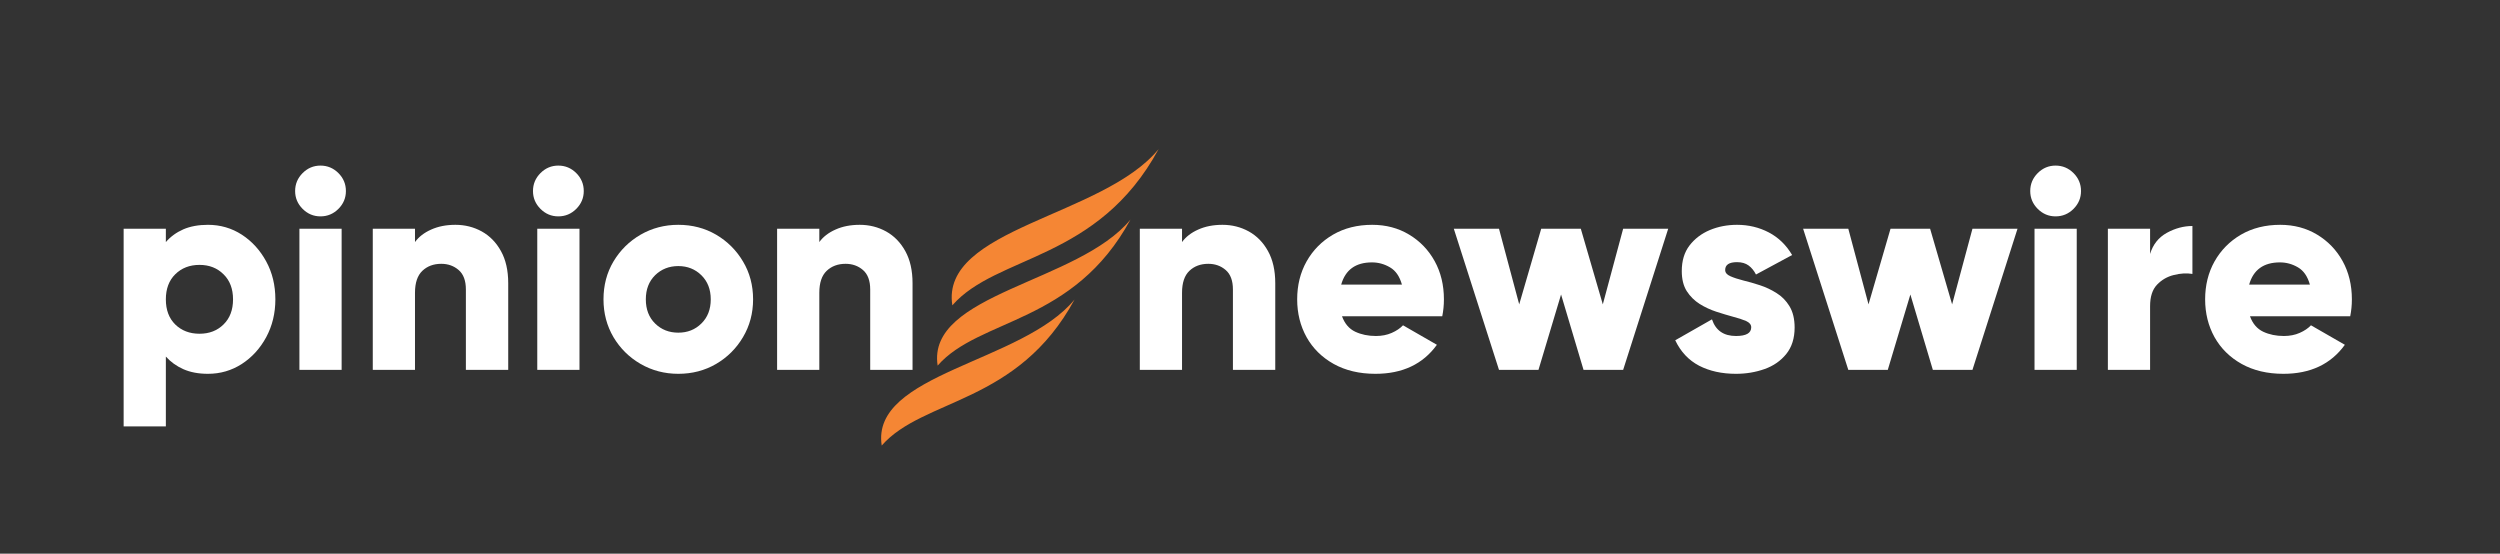
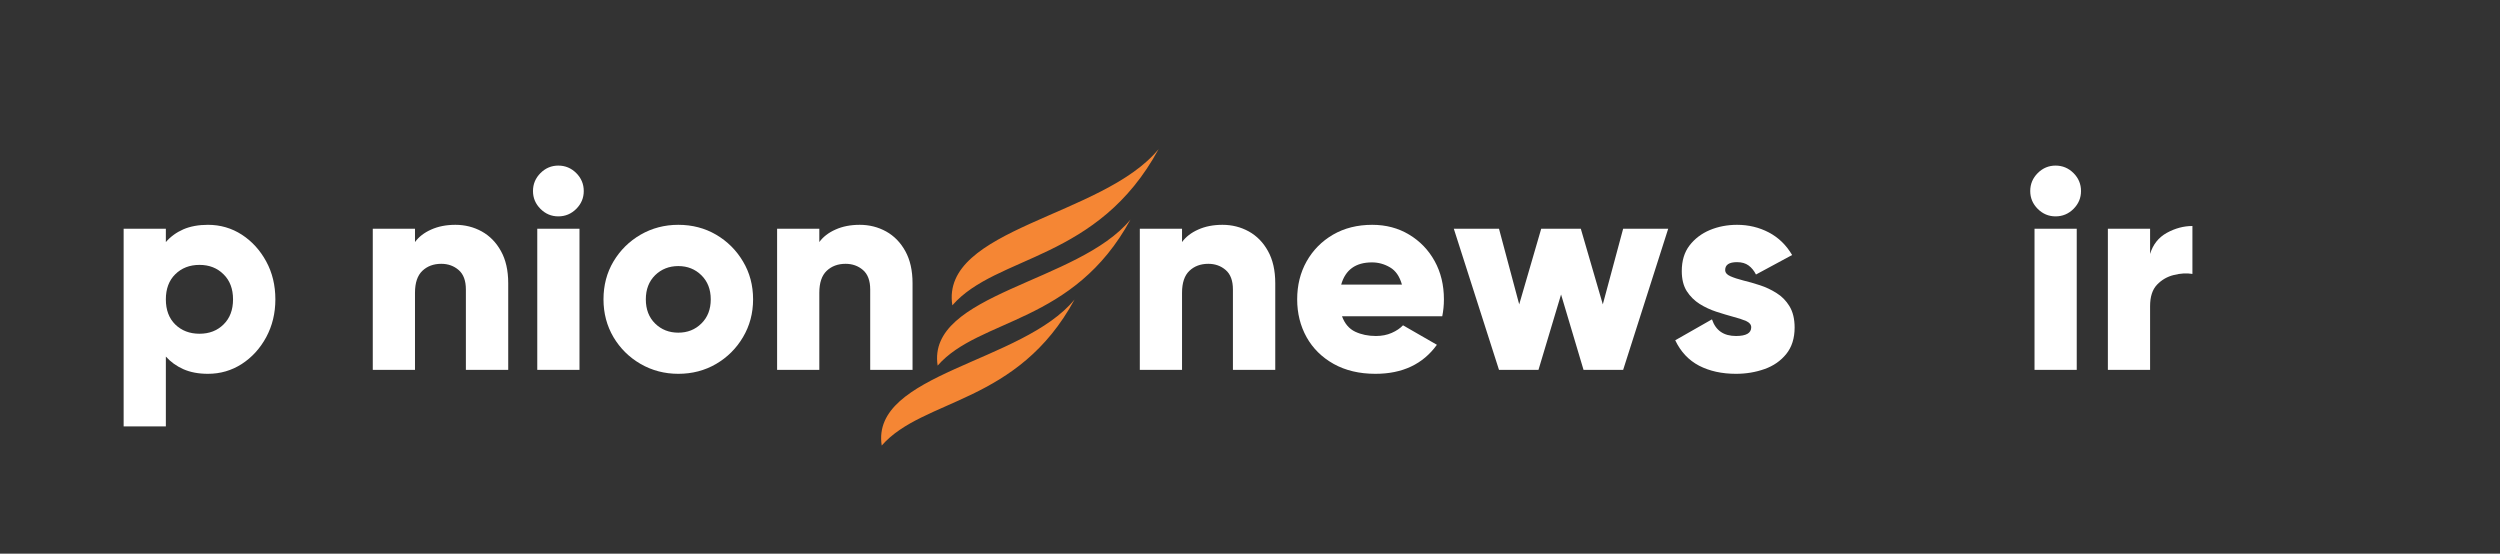
<svg xmlns="http://www.w3.org/2000/svg" xmlns:ns1="http://sodipodi.sourceforge.net/DTD/sodipodi-0.dtd" xmlns:ns2="http://www.inkscape.org/namespaces/inkscape" width="438" zoomAndPan="magnify" viewBox="0 0 328.5 72.75" height="97" preserveAspectRatio="xMidYMid meet" version="1.0" id="svg48" ns1:docname="pinion-2024-light-3.svg" ns2:version="1.3 (0e150ed6c4, 2023-07-21)">
  <rect x="0" y="0" width="328.5" height="72.75" fill="#333333" stroke="none" />
  <ns1:namedview id="namedview48" pagecolor="#ffffff" bordercolor="#000000" borderopacity="0.25" ns2:showpageshadow="2" ns2:pageopacity="0.0" ns2:pagecheckerboard="0" ns2:deskcolor="#d1d1d1" ns2:zoom="1.9383562" ns2:cx="219" ns2:cy="48.75265" ns2:window-width="1366" ns2:window-height="697" ns2:window-x="-8" ns2:window-y="-8" ns2:window-maximized="1" ns2:current-layer="svg48" />
  <defs id="defs3">
    <g id="g1" />
    <clipPath id="aa51fcbb08">
      <path d="M 115 19 L 153 19 L 153 59 L 115 59 Z M 115 19 " clip-rule="nonzero" id="path1" />
    </clipPath>
    <clipPath id="babdffeee5">
      <path d="M 110.77 26.086 L 152.227 19.594 L 157.312 52.062 L 115.852 58.555 Z M 110.77 26.086 " clip-rule="nonzero" id="path2" />
    </clipPath>
    <clipPath id="864948dbd8">
      <path d="M 110.77 26.086 L 152.227 19.594 L 157.312 52.062 L 115.852 58.555 Z M 110.77 26.086 " clip-rule="nonzero" id="path3" />
    </clipPath>
  </defs>
  <g fill="#6141ac" fill-opacity="1" id="g6" style="fill:#ffffff">
    <g transform="translate(14.199, 48.603)" id="g5" style="fill:#ffffff">
      <g id="g4" style="fill:#ffffff">
        <path d="M 13.125 -19.062 C 14.758 -19.062 16.242 -18.629 17.578 -17.766 C 18.91 -16.898 19.977 -15.727 20.781 -14.25 C 21.582 -12.781 21.984 -11.117 21.984 -9.266 C 21.984 -7.441 21.582 -5.785 20.781 -4.297 C 19.977 -2.816 18.91 -1.645 17.578 -0.781 C 16.242 0.082 14.758 0.516 13.125 0.516 C 11.883 0.516 10.805 0.312 9.891 -0.094 C 8.984 -0.5 8.219 -1.051 7.594 -1.75 L 7.594 7.422 L 2.047 7.422 L 2.047 -18.547 L 7.594 -18.547 L 7.594 -16.797 C 8.219 -17.516 8.984 -18.07 9.891 -18.469 C 10.805 -18.863 11.883 -19.062 13.125 -19.062 Z M 12.016 -4.75 C 13.297 -4.75 14.348 -5.156 15.172 -5.969 C 16.004 -6.781 16.422 -7.879 16.422 -9.266 C 16.422 -10.648 16.004 -11.75 15.172 -12.562 C 14.348 -13.383 13.297 -13.797 12.016 -13.797 C 10.723 -13.797 9.66 -13.383 8.828 -12.562 C 8.004 -11.75 7.594 -10.648 7.594 -9.266 C 7.594 -7.879 8.004 -6.781 8.828 -5.969 C 9.66 -5.156 10.723 -4.75 12.016 -4.75 Z M 12.016 -4.75 " id="path4" style="fill:#ffffff" />
      </g>
    </g>
  </g>
  <g fill="#6141ac" fill-opacity="1" id="g9" style="fill:#ffffff;fill-opacity:1">
    <g transform="translate(37.296, 48.603)" id="g8" style="fill:#ffffff;fill-opacity:1">
      <g id="g7" style="fill:#ffffff;fill-opacity:1">
-         <path d="M 4.812 -20.172 C 3.906 -20.172 3.125 -20.5 2.469 -21.156 C 1.812 -21.812 1.484 -22.594 1.484 -23.5 C 1.484 -24.414 1.812 -25.203 2.469 -25.859 C 3.125 -26.516 3.906 -26.844 4.812 -26.844 C 5.727 -26.844 6.516 -26.516 7.172 -25.859 C 7.828 -25.203 8.156 -24.414 8.156 -23.5 C 8.156 -22.594 7.828 -21.812 7.172 -21.156 C 6.516 -20.5 5.727 -20.172 4.812 -20.172 Z M 2.047 0 L 2.047 -18.547 L 7.594 -18.547 L 7.594 0 Z M 2.047 0 " id="path6" style="fill:#ffffff;fill-opacity:1" />
-       </g>
+         </g>
    </g>
  </g>
  <g fill="#6141ac" fill-opacity="1" id="g12" style="fill:#ffffff;fill-opacity:1">
    <g transform="translate(46.936, 48.603)" id="g11" style="fill:#ffffff;fill-opacity:1">
      <g id="g10" style="fill:#ffffff;fill-opacity:1">
        <path d="M 12.906 -19.062 C 14.164 -19.062 15.32 -18.77 16.375 -18.188 C 17.426 -17.602 18.266 -16.742 18.891 -15.609 C 19.523 -14.473 19.844 -13.066 19.844 -11.391 L 19.844 0 L 14.281 0 L 14.281 -10.562 C 14.281 -11.727 13.961 -12.582 13.328 -13.125 C 12.703 -13.664 11.941 -13.938 11.047 -13.938 C 10.035 -13.938 9.207 -13.629 8.562 -13.016 C 7.914 -12.398 7.594 -11.438 7.594 -10.125 L 7.594 0 L 2.047 0 L 2.047 -18.547 L 7.594 -18.547 L 7.594 -16.797 C 8.094 -17.484 8.801 -18.031 9.719 -18.438 C 10.633 -18.852 11.695 -19.062 12.906 -19.062 Z M 12.906 -19.062 " id="path9" style="fill:#ffffff;fill-opacity:1" />
      </g>
    </g>
  </g>
  <g fill="#6141ac" fill-opacity="1" id="g15" style="fill:#ffffff;fill-opacity:1">
    <g transform="translate(68.55, 48.603)" id="g14" style="fill:#ffffff;fill-opacity:1">
      <g id="g13" style="fill:#ffffff;fill-opacity:1">
        <path d="M 4.812 -20.172 C 3.906 -20.172 3.125 -20.5 2.469 -21.156 C 1.812 -21.812 1.484 -22.594 1.484 -23.5 C 1.484 -24.414 1.812 -25.203 2.469 -25.859 C 3.125 -26.516 3.906 -26.844 4.812 -26.844 C 5.727 -26.844 6.516 -26.516 7.172 -25.859 C 7.828 -25.203 8.156 -24.414 8.156 -23.5 C 8.156 -22.594 7.828 -21.812 7.172 -21.156 C 6.516 -20.5 5.727 -20.172 4.812 -20.172 Z M 2.047 0 L 2.047 -18.547 L 7.594 -18.547 L 7.594 0 Z M 2.047 0 " id="path12" style="fill:#ffffff;fill-opacity:1" />
      </g>
    </g>
  </g>
  <g fill="#6141ac" fill-opacity="1" id="g18" style="fill:#ffffff;fill-opacity:1">
    <g transform="translate(78.19, 48.603)" id="g17" style="fill:#ffffff;fill-opacity:1">
      <g id="g16" style="fill:#ffffff;fill-opacity:1">
        <path d="M 10.938 0.516 C 9.133 0.516 7.484 0.082 5.984 -0.781 C 4.492 -1.645 3.305 -2.816 2.422 -4.297 C 1.547 -5.785 1.109 -7.441 1.109 -9.266 C 1.109 -11.117 1.547 -12.781 2.422 -14.25 C 3.305 -15.727 4.492 -16.898 5.984 -17.766 C 7.484 -18.629 9.133 -19.062 10.938 -19.062 C 12.77 -19.062 14.426 -18.629 15.906 -17.766 C 17.383 -16.898 18.562 -15.727 19.438 -14.25 C 20.32 -12.781 20.766 -11.117 20.766 -9.266 C 20.766 -7.441 20.32 -5.785 19.438 -4.297 C 18.562 -2.816 17.383 -1.645 15.906 -0.781 C 14.426 0.082 12.77 0.516 10.938 0.516 Z M 10.938 -4.891 C 12.145 -4.891 13.156 -5.289 13.969 -6.094 C 14.789 -6.895 15.203 -7.953 15.203 -9.266 C 15.203 -10.578 14.789 -11.633 13.969 -12.438 C 13.156 -13.238 12.145 -13.641 10.938 -13.641 C 9.727 -13.641 8.711 -13.238 7.891 -12.438 C 7.078 -11.633 6.672 -10.578 6.672 -9.266 C 6.672 -7.953 7.078 -6.895 7.891 -6.094 C 8.711 -5.289 9.727 -4.891 10.938 -4.891 Z M 10.938 -4.891 " id="path15" style="fill:#ffffff;fill-opacity:1" />
      </g>
    </g>
  </g>
  <g fill="#6141ac" fill-opacity="1" id="g21" style="fill:#ffffff;fill-opacity:1">
    <g transform="translate(100.064, 48.603)" id="g20" style="fill:#ffffff;fill-opacity:1">
      <g id="g19" style="fill:#ffffff;fill-opacity:1">
        <path d="M 12.906 -19.062 C 14.164 -19.062 15.32 -18.77 16.375 -18.188 C 17.426 -17.602 18.266 -16.742 18.891 -15.609 C 19.523 -14.473 19.844 -13.066 19.844 -11.391 L 19.844 0 L 14.281 0 L 14.281 -10.562 C 14.281 -11.727 13.961 -12.582 13.328 -13.125 C 12.703 -13.664 11.941 -13.938 11.047 -13.938 C 10.035 -13.938 9.207 -13.629 8.562 -13.016 C 7.914 -12.398 7.594 -11.438 7.594 -10.125 L 7.594 0 L 2.047 0 L 2.047 -18.547 L 7.594 -18.547 L 7.594 -16.797 C 8.094 -17.484 8.801 -18.031 9.719 -18.438 C 10.633 -18.852 11.695 -19.062 12.906 -19.062 Z M 12.906 -19.062 " id="path18" style="fill:#ffffff;fill-opacity:1" />
      </g>
    </g>
  </g>
  <g fill="#b1a1ed" fill-opacity="1" id="g24" style="fill:#ffffff">
    <g transform="translate(147.725, 48.603)" id="g23" style="fill:#ffffff">
      <g id="g22" style="fill:#ffffff">
        <path d="M 12.906 -19.062 C 14.164 -19.062 15.32 -18.77 16.375 -18.188 C 17.426 -17.602 18.266 -16.742 18.891 -15.609 C 19.523 -14.473 19.844 -13.066 19.844 -11.391 L 19.844 0 L 14.281 0 L 14.281 -10.562 C 14.281 -11.727 13.961 -12.582 13.328 -13.125 C 12.703 -13.664 11.941 -13.938 11.047 -13.938 C 10.035 -13.938 9.207 -13.629 8.562 -13.016 C 7.914 -12.398 7.594 -11.438 7.594 -10.125 L 7.594 0 L 2.047 0 L 2.047 -18.547 L 7.594 -18.547 L 7.594 -16.797 C 8.094 -17.484 8.801 -18.031 9.719 -18.438 C 10.633 -18.852 11.695 -19.062 12.906 -19.062 Z M 12.906 -19.062 " id="path21" style="fill:#ffffff" />
      </g>
    </g>
  </g>
  <g fill="#b1a1ed" fill-opacity="1" id="g27" style="fill:#ffffff">
    <g transform="translate(169.34, 48.603)" id="g26" style="fill:#ffffff">
      <g id="g25" style="fill:#ffffff">
        <path d="M 7 -7.047 C 7.352 -6.078 7.93 -5.398 8.734 -5.016 C 9.535 -4.641 10.441 -4.453 11.453 -4.453 C 12.223 -4.453 12.914 -4.586 13.531 -4.859 C 14.145 -5.129 14.641 -5.461 15.016 -5.859 L 19.469 -3.297 C 17.633 -0.754 14.941 0.516 11.391 0.516 C 9.285 0.516 7.457 0.082 5.906 -0.781 C 4.363 -1.645 3.176 -2.816 2.344 -4.297 C 1.52 -5.785 1.109 -7.441 1.109 -9.266 C 1.109 -11.117 1.52 -12.781 2.344 -14.25 C 3.176 -15.727 4.332 -16.898 5.812 -17.766 C 7.301 -18.629 9.02 -19.062 10.969 -19.062 C 12.781 -19.062 14.395 -18.633 15.812 -17.781 C 17.238 -16.926 18.359 -15.766 19.172 -14.297 C 19.984 -12.828 20.391 -11.148 20.391 -9.266 C 20.391 -8.504 20.316 -7.766 20.172 -7.047 Z M 6.891 -11.203 L 14.875 -11.203 C 14.57 -12.285 14.051 -13.039 13.312 -13.469 C 12.57 -13.906 11.781 -14.125 10.938 -14.125 C 8.789 -14.125 7.441 -13.148 6.891 -11.203 Z M 6.891 -11.203 " id="path24" style="fill:#ffffff" />
      </g>
    </g>
  </g>
  <g fill="#b1a1ed" fill-opacity="1" id="g30" style="fill:#ffffff">
    <g transform="translate(190.843, 48.603)" id="g29" style="fill:#ffffff">
      <g id="g28" style="fill:#ffffff">
        <path d="M 22.438 -18.547 L 28.359 -18.547 L 22.438 0 L 17.234 0 L 14.281 -9.906 L 11.312 0 L 6.125 0 L 0.188 -18.547 L 6.125 -18.547 L 8.781 -8.609 L 11.672 -18.547 L 16.875 -18.547 L 19.766 -8.609 Z M 22.438 -18.547 " id="path27" style="fill:#ffffff" />
      </g>
    </g>
  </g>
  <g fill="#b1a1ed" fill-opacity="1" id="g33" style="fill:#ffffff">
    <g transform="translate(219.391, 48.603)" id="g32" style="fill:#ffffff">
      <g id="g31" style="fill:#ffffff">
        <path d="M 7.297 -13.125 C 7.297 -12.781 7.52 -12.508 7.969 -12.312 C 8.414 -12.113 8.984 -11.926 9.672 -11.75 C 10.367 -11.582 11.098 -11.375 11.859 -11.125 C 12.629 -10.875 13.359 -10.531 14.047 -10.094 C 14.742 -9.664 15.312 -9.086 15.75 -8.359 C 16.195 -7.629 16.422 -6.695 16.422 -5.562 C 16.422 -4.156 16.055 -3 15.328 -2.094 C 14.598 -1.188 13.645 -0.523 12.469 -0.109 C 11.301 0.305 10.051 0.516 8.719 0.516 C 6.863 0.516 5.25 0.16 3.875 -0.547 C 2.5 -1.266 1.453 -2.379 0.734 -3.891 L 5.562 -6.641 C 6.051 -5.18 7.102 -4.453 8.719 -4.453 C 10.051 -4.453 10.719 -4.832 10.719 -5.594 C 10.719 -5.945 10.492 -6.223 10.047 -6.422 C 9.598 -6.617 9.023 -6.805 8.328 -6.984 C 7.641 -7.172 6.91 -7.391 6.141 -7.641 C 5.379 -7.891 4.648 -8.227 3.953 -8.656 C 3.266 -9.094 2.695 -9.656 2.25 -10.344 C 1.812 -11.039 1.594 -11.922 1.594 -12.984 C 1.594 -14.336 1.93 -15.457 2.609 -16.344 C 3.297 -17.238 4.188 -17.914 5.281 -18.375 C 6.383 -18.832 7.578 -19.062 8.859 -19.062 C 10.367 -19.062 11.758 -18.727 13.031 -18.062 C 14.301 -17.395 15.32 -16.406 16.094 -15.094 L 11.344 -12.531 C 11.094 -13.031 10.77 -13.426 10.375 -13.719 C 9.977 -14.008 9.473 -14.156 8.859 -14.156 C 7.816 -14.156 7.297 -13.812 7.297 -13.125 Z M 7.297 -13.125 " id="path30" style="fill:#ffffff" />
      </g>
    </g>
  </g>
  <g fill="#b1a1ed" fill-opacity="1" id="g36" style="fill:#ffffff">
    <g transform="translate(236.742, 48.603)" id="g35" style="fill:#ffffff">
      <g id="g34" style="fill:#ffffff">
-         <path d="M 22.438 -18.547 L 28.359 -18.547 L 22.438 0 L 17.234 0 L 14.281 -9.906 L 11.312 0 L 6.125 0 L 0.188 -18.547 L 6.125 -18.547 L 8.781 -8.609 L 11.672 -18.547 L 16.875 -18.547 L 19.766 -8.609 Z M 22.438 -18.547 " id="path33" style="fill:#ffffff" />
-       </g>
+         </g>
    </g>
  </g>
  <g fill="#b1a1ed" fill-opacity="1" id="g39" style="fill:#ffffff">
    <g transform="translate(265.289, 48.603)" id="g38" style="fill:#ffffff">
      <g id="g37" style="fill:#ffffff">
        <path d="M 4.812 -20.172 C 3.906 -20.172 3.125 -20.5 2.469 -21.156 C 1.812 -21.812 1.484 -22.594 1.484 -23.5 C 1.484 -24.414 1.812 -25.203 2.469 -25.859 C 3.125 -26.516 3.906 -26.844 4.812 -26.844 C 5.727 -26.844 6.516 -26.516 7.172 -25.859 C 7.828 -25.203 8.156 -24.414 8.156 -23.5 C 8.156 -22.594 7.828 -21.812 7.172 -21.156 C 6.516 -20.5 5.727 -20.172 4.812 -20.172 Z M 2.047 0 L 2.047 -18.547 L 7.594 -18.547 L 7.594 0 Z M 2.047 0 " id="path36" style="fill:#ffffff" />
      </g>
    </g>
  </g>
  <g fill="#b1a1ed" fill-opacity="1" id="g42" style="fill:#ffffff">
    <g transform="translate(274.928, 48.603)" id="g41" style="fill:#ffffff">
      <g id="g40" style="fill:#ffffff">
        <path d="M 7.594 -15.234 C 7.969 -16.473 8.695 -17.395 9.781 -18 C 10.875 -18.602 12 -18.906 13.156 -18.906 L 13.156 -12.609 C 12.395 -12.734 11.582 -12.688 10.719 -12.469 C 9.852 -12.258 9.113 -11.832 8.5 -11.188 C 7.895 -10.551 7.594 -9.613 7.594 -8.375 L 7.594 0 L 2.047 0 L 2.047 -18.547 L 7.594 -18.547 Z M 7.594 -15.234 " id="path39" style="fill:#ffffff" />
      </g>
    </g>
  </g>
  <g fill="#b1a1ed" fill-opacity="1" id="g45" style="fill:#ffffff">
    <g transform="translate(288.646, 48.603)" id="g44" style="fill:#ffffff">
      <g id="g43" style="fill:#ffffff">
-         <path d="M 7 -7.047 C 7.352 -6.078 7.93 -5.398 8.734 -5.016 C 9.535 -4.641 10.441 -4.453 11.453 -4.453 C 12.223 -4.453 12.914 -4.586 13.531 -4.859 C 14.145 -5.129 14.641 -5.461 15.016 -5.859 L 19.469 -3.297 C 17.633 -0.754 14.941 0.516 11.391 0.516 C 9.285 0.516 7.457 0.082 5.906 -0.781 C 4.363 -1.645 3.176 -2.816 2.344 -4.297 C 1.52 -5.785 1.109 -7.441 1.109 -9.266 C 1.109 -11.117 1.52 -12.781 2.344 -14.25 C 3.176 -15.727 4.332 -16.898 5.812 -17.766 C 7.301 -18.629 9.02 -19.062 10.969 -19.062 C 12.781 -19.062 14.395 -18.633 15.812 -17.781 C 17.238 -16.926 18.359 -15.766 19.172 -14.297 C 19.984 -12.828 20.391 -11.148 20.391 -9.266 C 20.391 -8.504 20.316 -7.766 20.172 -7.047 Z M 6.891 -11.203 L 14.875 -11.203 C 14.57 -12.285 14.051 -13.039 13.312 -13.469 C 12.57 -13.906 11.781 -14.125 10.938 -14.125 C 8.789 -14.125 7.441 -13.148 6.891 -11.203 Z M 6.891 -11.203 " id="path42" style="fill:#ffffff" />
-       </g>
+         </g>
    </g>
  </g>
  <g clip-path="url(#aa51fcbb08)" id="g48">
    <g clip-path="url(#babdffeee5)" id="g47">
      <g clip-path="url(#864948dbd8)" id="g46">
        <path fill="#f58634" d="M 125.137 40.121 C 123.547 29.973 144.961 28.492 152.242 19.59 C 144.258 34.32 130.961 33.449 125.137 40.121 Z M 115.859 58.543 C 114.375 49.059 134.398 47.668 141.199 39.352 C 133.746 53.129 121.324 52.309 115.859 58.543 Z M 123.207 48.039 C 121.723 38.551 141.746 37.16 148.547 28.844 C 141.09 42.602 128.672 41.781 123.207 48.039 Z M 123.207 48.039 " fill-opacity="1" fill-rule="evenodd" id="path45" />
      </g>
    </g>
  </g>
</svg>